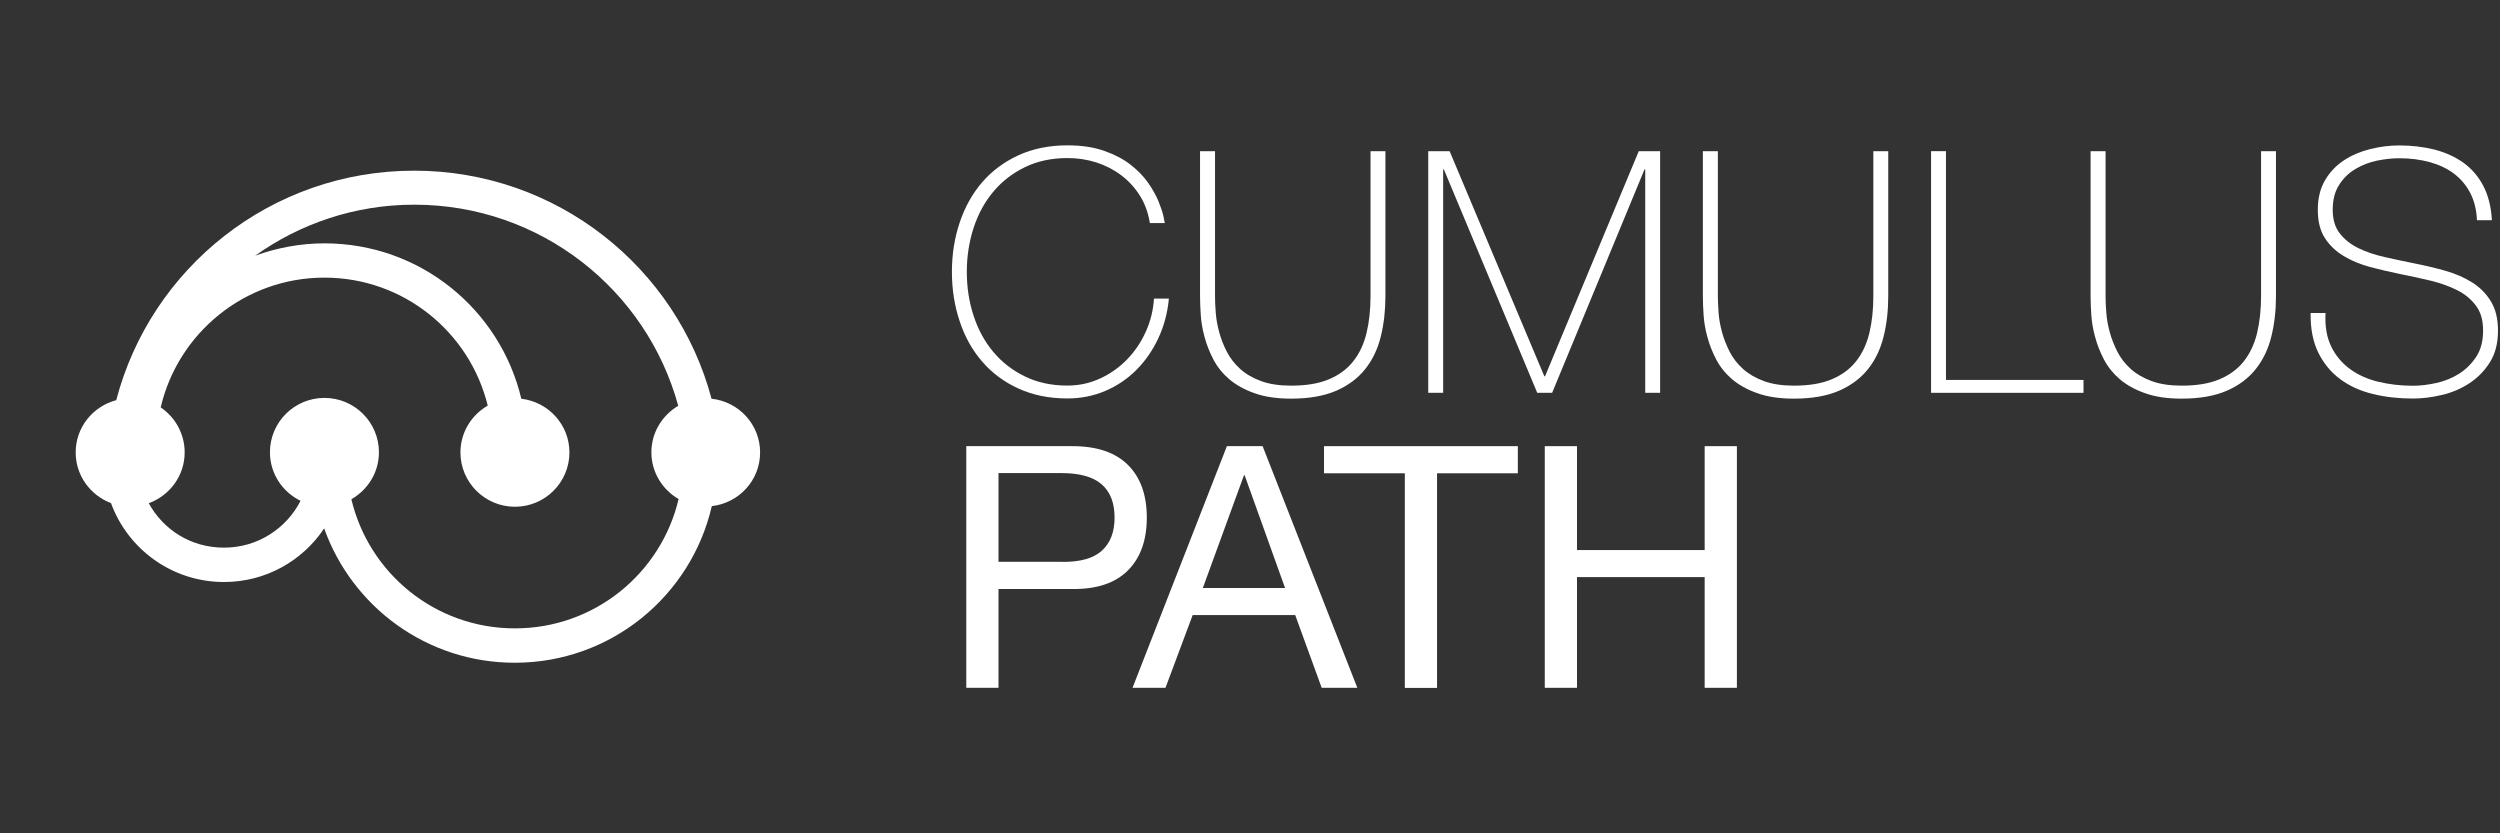
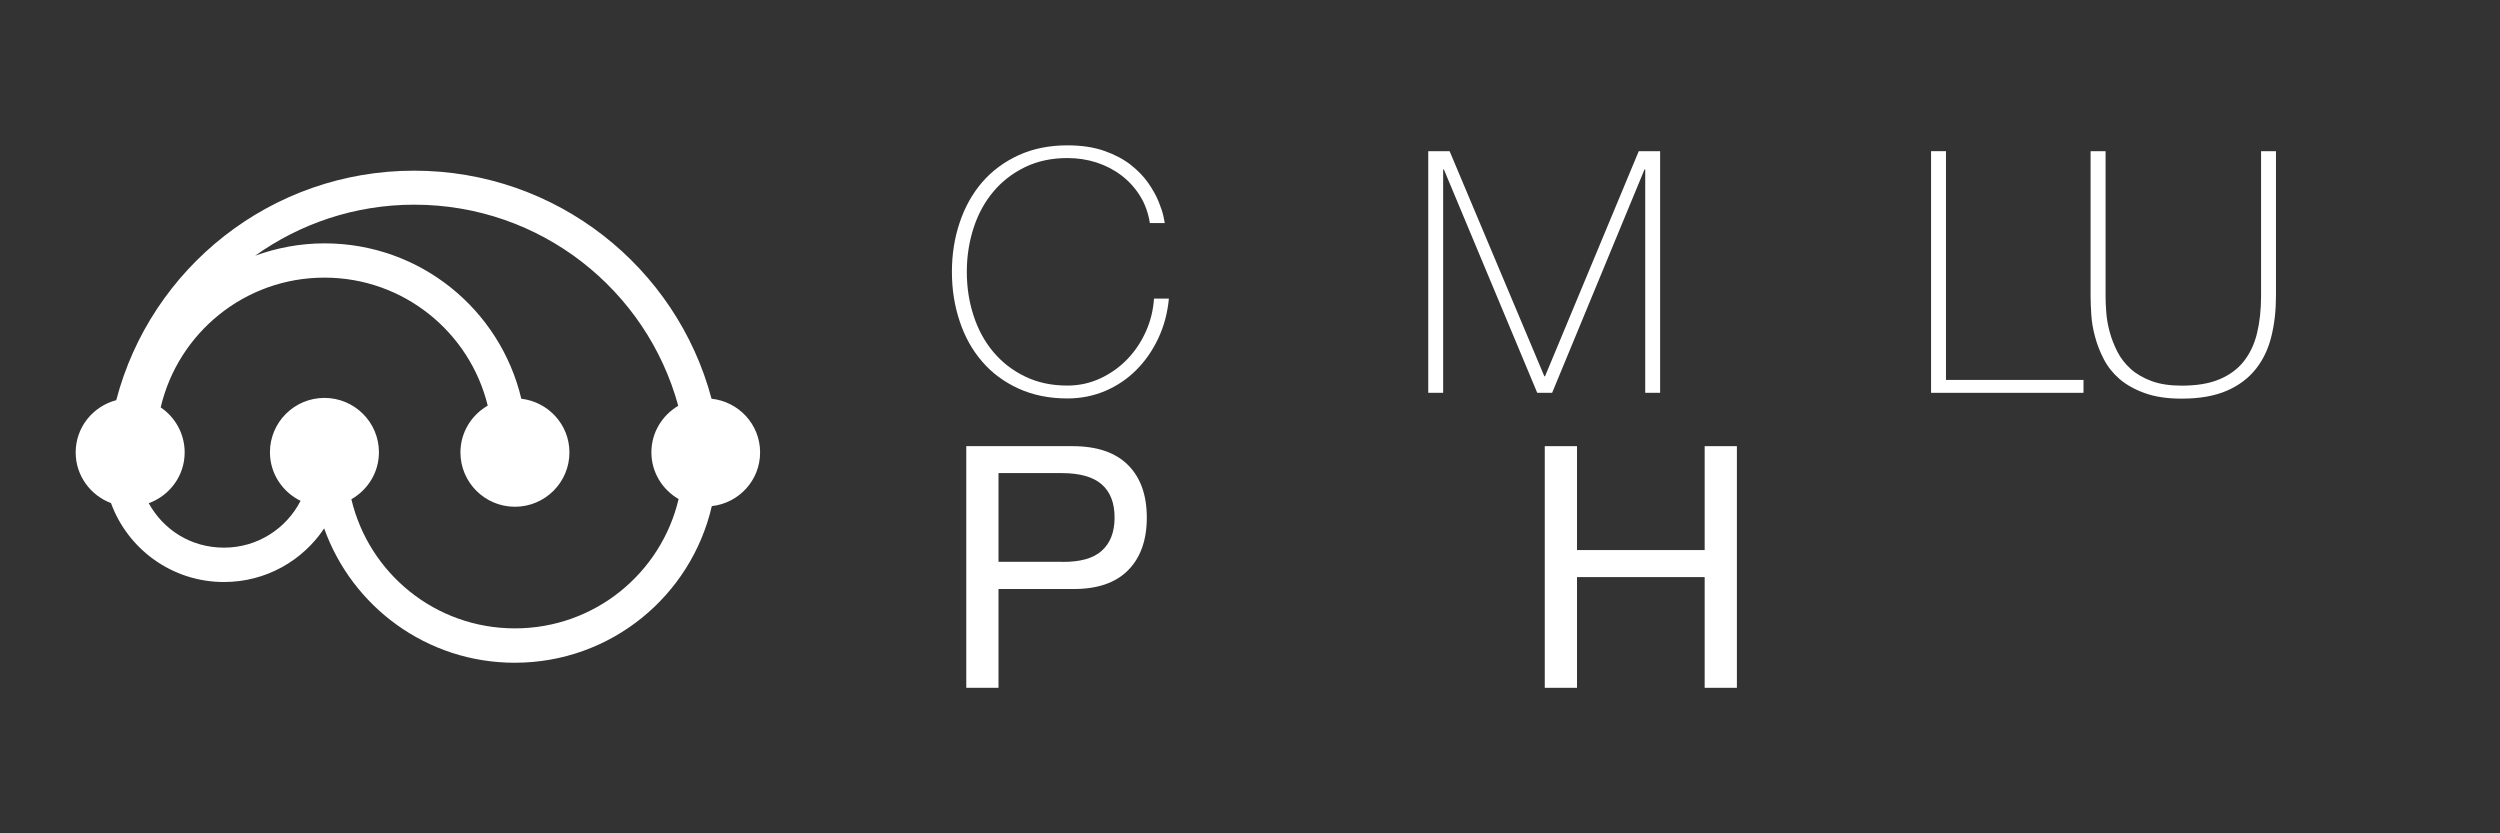
<svg xmlns="http://www.w3.org/2000/svg" width="237" height="79" viewBox="0 0 237 79" fill="none">
  <rect x="0" y="0" width="237" height="79" fill="#333333" stroke="none" />
  <path d="M10.519 47.684C12.11 52.053 16.306 55.175 21.234 55.175C25.2 55.175 28.689 53.156 30.731 50.093C33.378 57.509 40.45 62.828 48.799 62.828C57.922 62.828 65.522 56.482 67.48 47.98C70.05 47.692 72.058 45.537 72.058 42.89C72.058 40.242 70.041 38.079 67.454 37.799C64.144 25.352 52.782 16.18 39.259 16.18C25.685 16.18 14.289 25.42 11.021 37.935C8.808 38.52 7.174 40.505 7.174 42.89C7.174 45.087 8.57 46.954 10.519 47.692V47.684ZM14.093 47.709C16.076 46.988 17.506 45.113 17.506 42.89C17.506 41.116 16.604 39.547 15.234 38.622C16.876 31.58 23.191 26.319 30.757 26.319C38.263 26.319 44.535 31.495 46.237 38.452C44.697 39.343 43.65 40.989 43.65 42.89C43.65 45.732 45.965 48.04 48.816 48.04C51.667 48.04 53.982 45.732 53.982 42.89C53.982 40.251 51.982 38.104 49.42 37.799C47.42 29.357 39.846 23.07 30.765 23.07C28.451 23.07 26.246 23.494 24.187 24.241C28.442 21.203 33.642 19.404 39.276 19.404C51.242 19.404 61.301 27.482 64.297 38.469C62.782 39.369 61.752 40.998 61.752 42.881C61.752 44.765 62.79 46.419 64.331 47.31C62.68 54.335 56.373 59.57 48.816 59.57C41.259 59.57 34.97 54.344 33.31 47.327C34.867 46.436 35.923 44.79 35.923 42.873C35.923 40.03 33.608 37.722 30.757 37.722C27.906 37.722 25.591 40.03 25.591 42.873C25.591 44.901 26.782 46.64 28.493 47.48C27.148 50.11 24.408 51.917 21.242 51.917C18.076 51.917 15.48 50.212 14.093 47.692V47.709Z" fill="white" />
  <path d="M90.241 25.785C90.241 24.113 90.488 22.552 90.982 21.084C91.475 19.616 92.19 18.344 93.118 17.266C94.054 16.189 95.203 15.34 96.564 14.712C97.926 14.093 99.466 13.779 101.186 13.779C102.539 13.779 103.705 13.957 104.692 14.305C105.679 14.653 106.513 15.094 107.186 15.62C107.858 16.146 108.411 16.715 108.845 17.334C109.271 17.953 109.603 18.539 109.824 19.082C110.045 19.625 110.207 20.1 110.292 20.49C110.377 20.889 110.42 21.101 110.42 21.144H109.007C108.854 20.185 108.547 19.32 108.071 18.564C107.594 17.801 107.007 17.156 106.3 16.621C105.594 16.087 104.803 15.68 103.935 15.4C103.066 15.12 102.147 14.984 101.186 14.984C99.688 14.984 98.343 15.272 97.16 15.849C95.977 16.426 94.981 17.198 94.165 18.174C93.347 19.15 92.726 20.287 92.301 21.593C91.875 22.9 91.654 24.291 91.654 25.768C91.654 27.244 91.867 28.636 92.301 29.942C92.726 31.249 93.347 32.386 94.165 33.361C94.981 34.337 95.977 35.109 97.16 35.686C98.343 36.263 99.679 36.552 101.186 36.552C102.301 36.552 103.347 36.323 104.326 35.864C105.305 35.406 106.156 34.795 106.888 34.032C107.62 33.268 108.198 32.394 108.641 31.401C109.083 30.409 109.33 29.374 109.398 28.305H110.811C110.683 29.671 110.343 30.935 109.798 32.089C109.254 33.243 108.556 34.244 107.705 35.092C106.854 35.941 105.875 36.594 104.76 37.069C103.645 37.536 102.454 37.773 101.186 37.773C99.466 37.773 97.926 37.459 96.564 36.84C95.203 36.221 94.054 35.372 93.118 34.286C92.181 33.209 91.467 31.936 90.982 30.468C90.488 29 90.241 27.439 90.241 25.768V25.785Z" fill="white" />
-   <path d="M115.185 14.331V28.067C115.185 28.517 115.202 29.043 115.253 29.637C115.296 30.239 115.407 30.85 115.577 31.478C115.747 32.106 115.985 32.725 116.3 33.336C116.615 33.947 117.032 34.49 117.568 34.974C118.104 35.457 118.76 35.839 119.551 36.127C120.334 36.416 121.287 36.56 122.402 36.56C123.815 36.56 125.006 36.365 125.96 35.966C126.913 35.568 127.687 35.008 128.274 34.269C128.862 33.531 129.287 32.64 129.543 31.588C129.798 30.536 129.926 29.365 129.926 28.059V14.331H131.338V28.067C131.338 29.433 131.194 30.706 130.904 31.885C130.615 33.065 130.13 34.091 129.44 34.965C128.751 35.839 127.832 36.535 126.692 37.035C125.543 37.536 124.113 37.791 122.394 37.791C121.041 37.791 119.883 37.621 118.921 37.273C117.96 36.934 117.16 36.484 116.522 35.941C115.892 35.398 115.39 34.77 115.024 34.066C114.658 33.361 114.377 32.649 114.19 31.936C113.994 31.223 113.875 30.528 113.832 29.849C113.79 29.179 113.764 28.585 113.764 28.067V14.331H115.177H115.185Z" fill="white" />
  <path d="M135.398 14.331H137.423L146.402 35.669H146.47L155.355 14.331H157.38V37.239H155.968V16.061H155.9L147.142 37.239H145.73L136.879 16.061H136.811V37.239H135.398V14.331Z" fill="white" />
-   <path d="M162.853 14.331V28.067C162.853 28.517 162.878 29.043 162.921 29.637C162.963 30.239 163.074 30.85 163.244 31.478C163.414 32.106 163.661 32.725 163.967 33.336C164.282 33.947 164.699 34.49 165.236 34.974C165.772 35.457 166.436 35.839 167.218 36.127C168.001 36.416 168.955 36.56 170.07 36.56C171.482 36.56 172.674 36.365 173.627 35.966C174.58 35.568 175.355 35.008 175.942 34.269C176.529 33.531 176.954 32.64 177.21 31.588C177.465 30.536 177.593 29.365 177.593 28.059V14.331H179.006V28.067C179.006 29.433 178.861 30.706 178.571 31.885C178.282 33.065 177.797 34.091 177.108 34.965C176.418 35.839 175.499 36.535 174.359 37.035C173.21 37.536 171.78 37.791 170.061 37.791C168.708 37.791 167.55 37.621 166.589 37.273C165.627 36.934 164.827 36.484 164.189 35.941C163.559 35.398 163.057 34.77 162.691 34.066C162.325 33.361 162.044 32.649 161.857 31.936C161.661 31.223 161.542 30.528 161.499 29.849C161.457 29.179 161.431 28.585 161.431 28.067V14.331H162.844H162.853Z" fill="white" />
  <path d="M183.065 14.331H184.478V36.017H197.516V37.239H183.065V14.331Z" fill="white" />
  <path d="M199.609 14.331V28.067C199.609 28.517 199.626 29.043 199.677 29.637C199.72 30.239 199.831 30.85 200.001 31.478C200.171 32.106 200.418 32.725 200.724 33.336C201.039 33.947 201.456 34.49 201.992 34.974C202.528 35.457 203.192 35.839 203.975 36.127C204.758 36.416 205.711 36.56 206.826 36.56C208.239 36.56 209.43 36.365 210.384 35.966C211.337 35.568 212.111 35.008 212.699 34.269C213.286 33.531 213.711 32.64 213.967 31.588C214.222 30.536 214.35 29.365 214.35 28.059V14.331H215.762V28.067C215.762 29.433 215.618 30.706 215.328 31.885C215.039 33.065 214.554 34.091 213.864 34.965C213.175 35.839 212.264 36.535 211.116 37.035C209.967 37.536 208.537 37.791 206.818 37.791C205.465 37.791 204.307 37.621 203.345 37.273C202.384 36.934 201.584 36.484 200.946 35.941C200.316 35.398 199.814 34.77 199.448 34.066C199.082 33.361 198.801 32.649 198.614 31.936C198.418 31.223 198.299 30.528 198.256 29.849C198.214 29.179 198.188 28.585 198.188 28.067V14.331H199.601H199.609Z" fill="white" />
-   <path d="M234.817 20.881C234.775 19.896 234.562 19.04 234.187 18.31C233.813 17.58 233.302 16.969 232.656 16.477C232.009 15.985 231.243 15.62 230.358 15.374C229.464 15.128 228.494 15.001 227.447 15.001C226.8 15.001 226.111 15.077 225.371 15.222C224.63 15.374 223.941 15.637 223.311 16.011C222.681 16.384 222.154 16.884 221.754 17.521C221.345 18.149 221.141 18.938 221.141 19.88C221.141 20.821 221.362 21.551 221.813 22.128C222.264 22.705 222.852 23.172 223.583 23.528C224.315 23.884 225.149 24.164 226.094 24.376C227.039 24.588 227.992 24.792 228.962 24.987C229.949 25.182 230.911 25.412 231.839 25.674C232.775 25.946 233.609 26.302 234.349 26.769C235.09 27.227 235.685 27.83 236.136 28.568C236.587 29.306 236.809 30.231 236.809 31.342C236.809 32.538 236.553 33.548 236.034 34.354C235.524 35.169 234.868 35.831 234.085 36.34C233.302 36.857 232.434 37.222 231.481 37.443C230.528 37.672 229.609 37.782 228.732 37.782C227.379 37.782 226.111 37.638 224.937 37.349C223.762 37.061 222.724 36.594 221.847 35.941C220.971 35.288 220.273 34.448 219.771 33.421C219.269 32.394 219.022 31.139 219.047 29.671H220.46C220.392 30.935 220.579 31.995 221.005 32.861C221.43 33.726 222.026 34.439 222.792 34.991C223.549 35.551 224.452 35.949 225.481 36.195C226.511 36.441 227.592 36.569 228.732 36.569C229.422 36.569 230.154 36.484 230.936 36.314C231.719 36.145 232.434 35.856 233.09 35.449C233.745 35.041 234.29 34.507 234.732 33.845C235.175 33.183 235.396 32.352 235.396 31.342C235.396 30.332 235.175 29.594 234.724 28.983C234.273 28.373 233.677 27.881 232.936 27.507C232.196 27.134 231.362 26.837 230.426 26.608C229.49 26.379 228.528 26.175 227.549 25.98C226.588 25.785 225.626 25.564 224.681 25.31C223.737 25.055 222.903 24.707 222.171 24.266C221.439 23.825 220.852 23.265 220.401 22.569C219.949 21.873 219.728 20.983 219.728 19.888C219.728 18.794 219.958 17.86 220.418 17.08C220.877 16.299 221.481 15.671 222.222 15.188C222.962 14.704 223.796 14.356 224.715 14.127C225.634 13.898 226.554 13.788 227.447 13.788C228.647 13.788 229.771 13.923 230.809 14.186C231.847 14.458 232.758 14.874 233.541 15.434C234.324 16.002 234.953 16.732 235.422 17.631C235.89 18.53 236.162 19.608 236.23 20.872H234.817V20.881Z" fill="white" />
  <path d="M101.671 42.296C103.986 42.296 105.739 42.89 106.93 44.077C108.122 45.265 108.717 46.928 108.717 49.066C108.717 51.205 108.122 52.876 106.93 54.072C105.739 55.269 103.986 55.862 101.671 55.837H94.658V65.204H91.603V42.296H101.679H101.671ZM100.641 53.266C102.377 53.292 103.654 52.935 104.454 52.206C105.262 51.476 105.662 50.432 105.662 49.058C105.662 47.683 105.262 46.648 104.454 45.927C103.645 45.214 102.377 44.849 100.641 44.849H94.658V53.258H100.641V53.266Z" fill="white" />
-   <path d="M119.696 42.296L128.675 65.204H125.296L122.785 58.306H113.066L110.488 65.204H107.364L116.309 42.296H119.687H119.696ZM121.824 55.744L117.994 45.062H117.926L114.028 55.744H121.815H121.824Z" fill="white" />
-   <path d="M125.517 44.867V42.296H143.891V44.867H136.232V65.213H133.177V44.867H125.517Z" fill="white" />
  <path d="M149.5 42.296V52.146H161.602V42.296H164.657V65.204H161.602V54.709H149.5V65.204H146.444V42.296H149.5Z" fill="white" />
</svg>